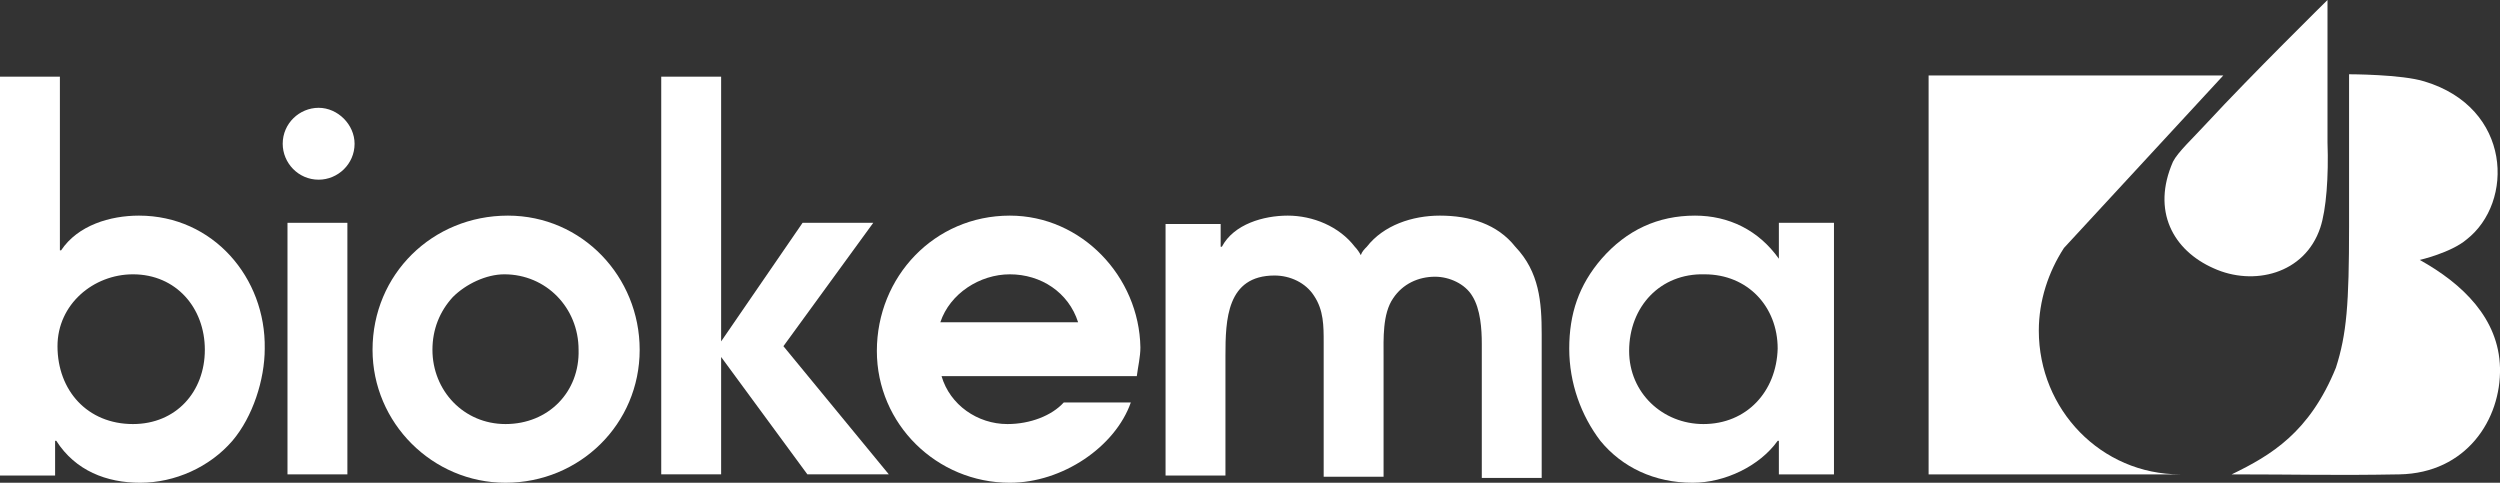
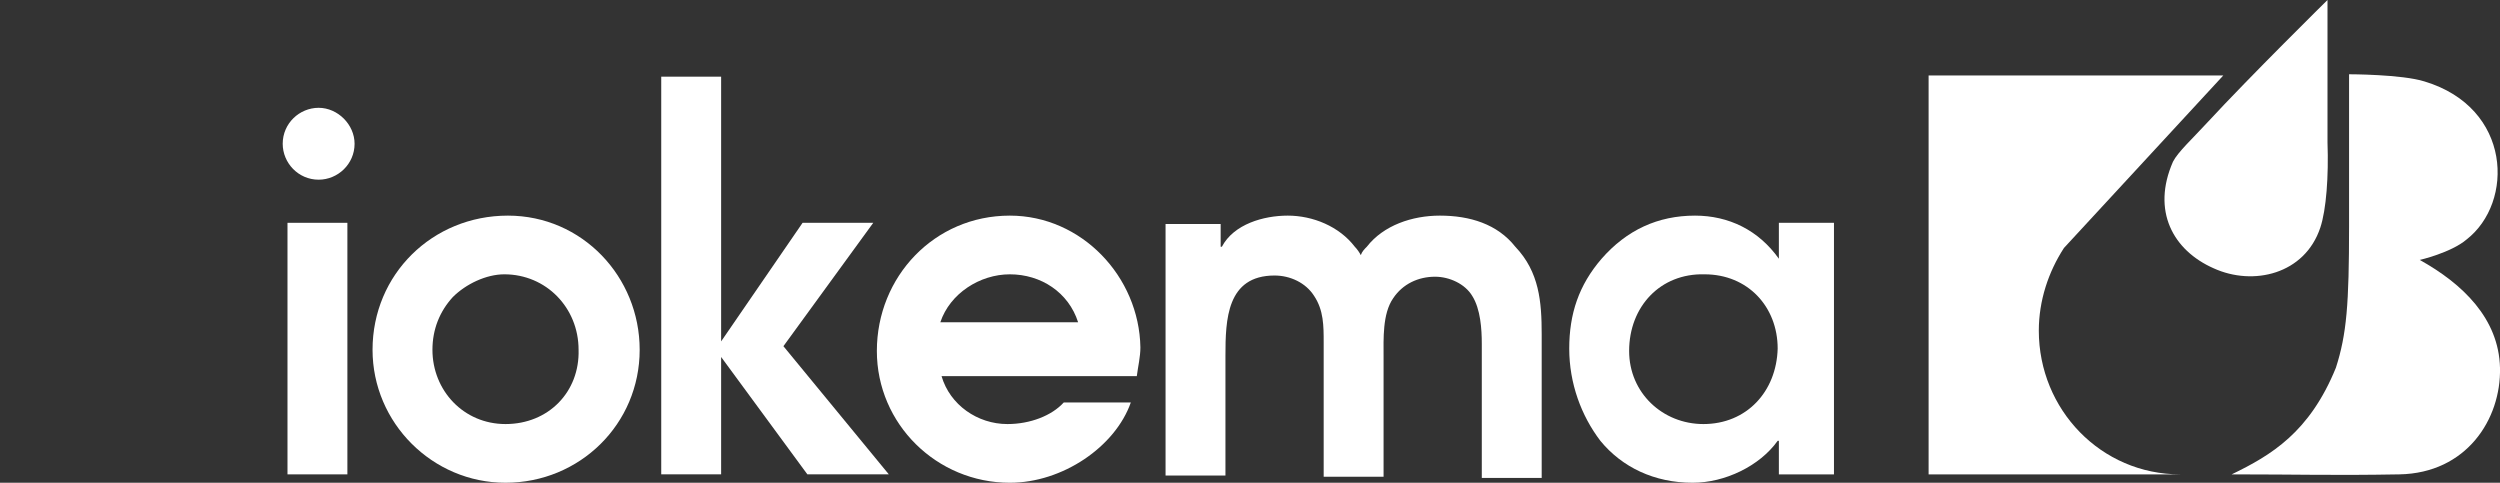
<svg xmlns="http://www.w3.org/2000/svg" version="1.1" id="Calque_1" x="0px" y="0px" viewBox="0 0 208.7 40.3" style="enable-background:new 0 0 208.7 40.3;" xml:space="preserve">
  <rect x="0" y="0" width="208.7" height="40.3" fill="#333333" stroke="none" />
  <style type="text/css">
	.st0{fill:#FFFFFF;}
</style>
-   <path class="st0" d="M11.6,18c-2.4,0-5.1,0.8-6.5,2.9H5V6.4H0v33.3h4.6v-2.9h0.1c1.6,2.5,4.2,3.5,7,3.5c2.9,0,5.8-1.3,7.7-3.5  c1.7-2,2.7-5.1,2.7-7.7C22.2,23.2,17.8,18,11.6,18z M11.1,35.4c-3.8,0-6.3-2.8-6.3-6.5c0-3.5,3-6,6.3-6c3.6,0,6,2.8,6,6.3  C17.1,32.7,14.7,35.4,11.1,35.4z" />
  <rect x="24" y="18.6" class="st0" width="5" height="21" />
  <path class="st0" d="M42.4,18c-6.3,0-11.3,4.9-11.3,11.2c0,6.1,5,11.1,11.1,11.1c6.2,0,11.2-4.9,11.2-11.1  C53.4,23.1,48.6,18,42.4,18z M42.2,35.4c-3.5,0-6.1-2.8-6.1-6.2c0-1.7,0.6-3.2,1.7-4.4c1.1-1.1,2.8-1.9,4.3-1.9  c3.5,0,6.2,2.8,6.2,6.3C48.4,32.7,45.8,35.4,42.2,35.4z" />
  <polygon class="st0" points="72.9,18.6 67,18.6 60.2,28.5 60.2,6.4 55.2,6.4 55.2,39.6 60.2,39.6 60.2,29.8 67.4,39.6 74.2,39.6   65.4,28.9 " />
  <path class="st0" d="M84.3,18c-6.3,0-11.1,5.1-11.1,11.3c0,6.1,5,11,11.1,11c4.4,0,8.8-3,10.1-6.7h-5.6c-1,1.1-2.8,1.8-4.7,1.8  c-2.5,0-4.8-1.6-5.5-4h16.3c0.1-0.8,0.3-1.6,0.3-2.4C95.1,23.1,90.3,18,84.3,18z M78.5,26.9c0.8-2.4,3.3-4,5.8-4  c2.6,0,4.9,1.5,5.7,4H78.5z" />
  <path class="st0" d="M120.2,18c-2.3,0-4.7,0.8-6.1,2.6c-0.2,0.2-0.4,0.4-0.5,0.7c-0.1-0.2-0.3-0.5-0.5-0.7c-1.3-1.7-3.5-2.6-5.6-2.6  c-2,0-4.5,0.7-5.5,2.6h-0.1v-1.9h-4.6v21h5v-10c0-3,0.1-6.7,4.1-6.7c1.3,0,2.6,0.6,3.3,1.7c0.8,1.2,0.8,2.5,0.8,3.9v11.2h5v-10  c0-1.5-0.1-3.6,0.8-4.9c0.8-1.2,2.1-1.8,3.5-1.8c1.2,0,2.5,0.6,3.1,1.6c0.7,1.1,0.8,2.8,0.8,4v11.2h5v-12c0-2.7-0.2-5.2-2.2-7.3  C125,18.7,122.7,18,120.2,18z" />
  <path class="st0" d="M148.5,21.6c-1.7-2.4-4.2-3.6-7-3.6c-3.1,0-5.7,1.2-7.8,3.6c-1.9,2.2-2.7,4.6-2.7,7.5s1,5.6,2.6,7.7  c1.8,2.2,4.5,3.5,7.7,3.5c2.7,0,5.6-1.4,7.1-3.5h0.1v2.8h4.6v-21h-4.6L148.5,21.6L148.5,21.6z M142.2,35.4c-3.4,0-6.2-2.6-6.2-6.1  c0-3.7,2.6-6.5,6.3-6.4c3.6,0,6.1,2.7,6.1,6.2C148.3,32.7,145.8,35.4,142.2,35.4z" />
  <path class="st0" d="M26.6,9c-1.6,0-3,1.3-3,3c0,1.6,1.3,3,3,3c1.6,0,3-1.3,3-3C29.6,10.4,28.2,9,26.6,9z" />
  <path class="st0" d="M202,21.7c0,0,2.6-0.6,3.9-1.7c4-3.1,3.8-11-3.5-13.2c-1.9-0.6-6.3-0.6-6.3-0.6v12.7c0,6.5-0.2,9-1.1,11.8  c-2.2,5.4-5.4,7.3-8.7,8.9c5.7,0,8.4,0.1,14,0s8.5-4.6,8.4-8.9C208.6,26.6,205.6,23.7,202,21.7z" />
  <path class="st0" d="M193.7,19c0.5-1.5,0.7-4.3,0.6-7.1c0-5.1,0-11.9,0-11.9s-6.4,6.3-10.1,10.3c-1.1,1.2-2.4,2.4-2.8,3.2  c-1.8,4.1,0,7.4,3.4,8.9C188.1,23.9,192.4,22.9,193.7,19z" />
  <path class="st0" d="M170.2,27.6c0-2.5,0.8-4.9,2.1-6.9l13.3-14.4H161v33.3h21C175.4,39.6,170.2,34.2,170.2,27.6z" />
</svg>